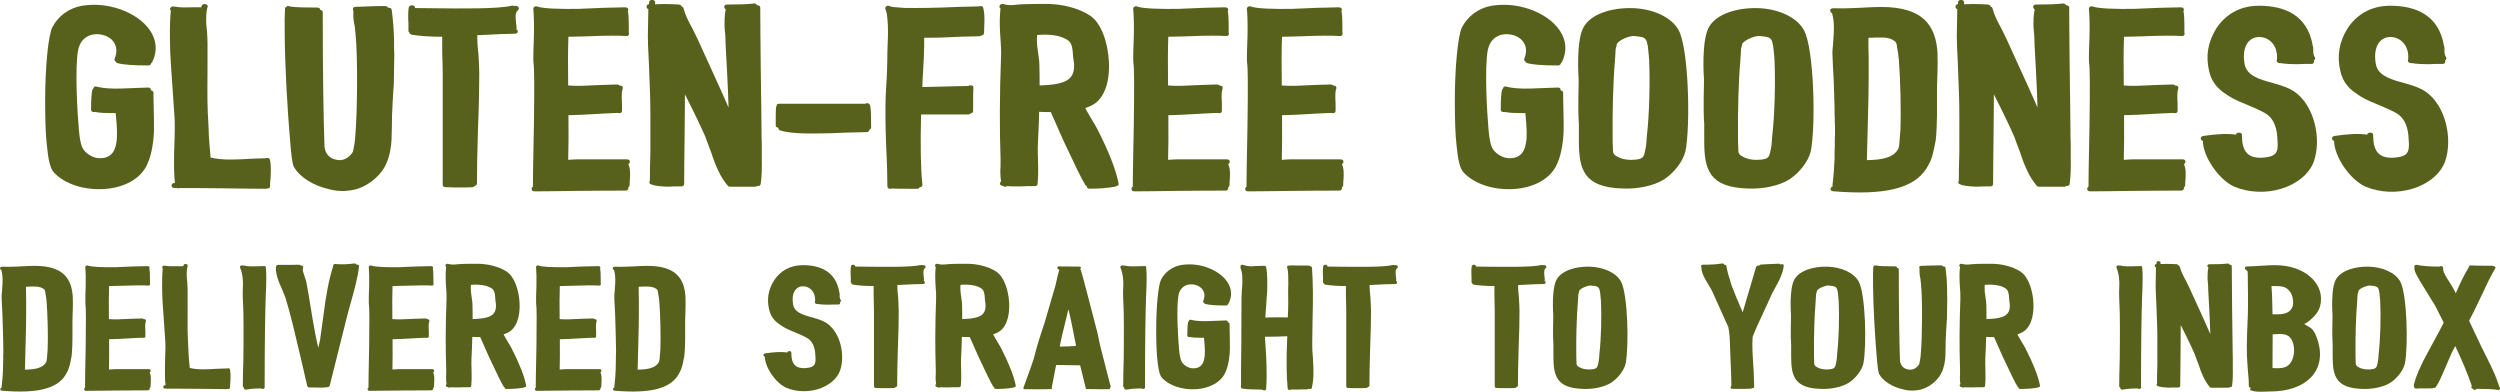
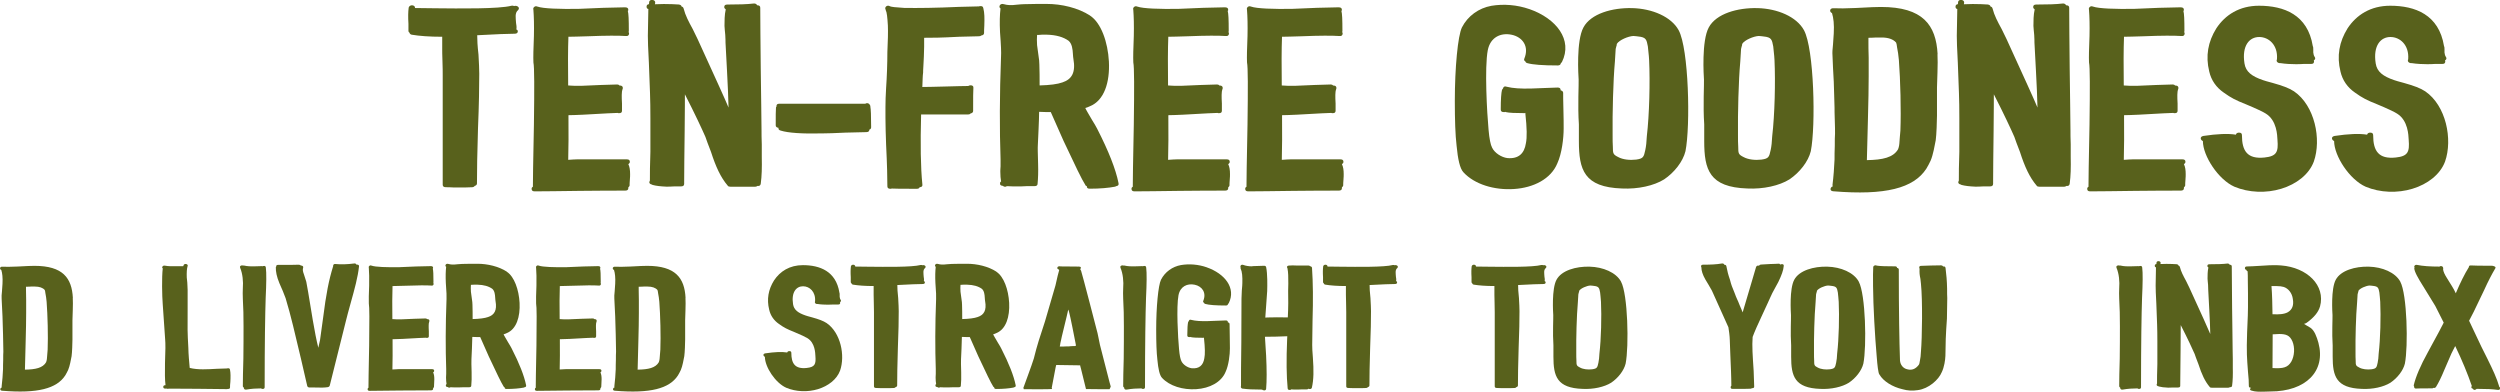
<svg xmlns="http://www.w3.org/2000/svg" id="Layer_2" viewBox="0 0 610.78 95.7">
  <defs>
    <style>.cls-1{fill:#58611c;}</style>
  </defs>
  <g id="Layer_1-2">
    <g>
-       <path class="cls-1" d="m29.25,2.22c6.57,2.29,10.66,7.5,7.94,12.96l-.25.25c-.06.37-.31.56-.74.56-3.72,0-6.14-.19-7.44-.56-.25-.06-.43-.19-.5-.43-.31-.19-.37-.37-.25-.68,1.24-2.98-.43-5.27-3.1-5.83-2.67-.56-5.21.62-5.83,3.78-.81,4.22-.19,15.38.19,19.41.19,2.23.5,3.72.87,4.4.62,1.3,2.29,2.36,3.72,2.54,2.73.25,4.15-1.12,4.53-3.6.31-1.43.25-3.78-.12-7.19v-.25c-.06.06-.19.06-.25.06-2.17,0-3.72-.06-4.53-.25l-.06-.06c-.19.06-.31.06-.37.06-.56,0-.81-.19-.81-.62,0-2.48.12-4.09.31-4.83l.19-.25q0-.06.06-.12c.12-.43.43-.56.93-.37,1.43.37,3.41.5,5.95.43.56,0,1.61-.06,3.1-.12,1.49-.06,2.67-.12,3.35-.12.5,0,.74.19.74.62v.06c.37.06.62.31.62.62,0,.68,0,1.98.06,4.03.06,2.05.06,3.6.06,4.71,0,2.29-.43,6.08-1.55,8.49-1.55,3.78-5.77,5.95-10.6,6.26-4.77.31-9.61-1.12-12.34-4.09-.87-.93-1.36-3.22-1.67-6.51-.31-2.6-.43-6.26-.43-10.91,0-8.12.74-15.93,1.74-17.98,1.43-2.79,4.09-4.71,7.19-5.27,2.98-.5,6.26-.25,9.3.81Z" />
-       <path class="cls-1" d="m50.7,1.72c-.31,1.05-.37,2.42-.31,4.15l.19,1.86c.06,1.18.12,2.05.12,2.6v6.7c-.06,7.38-.06,8.62.25,14.07.06,2.73.31,5.21.5,7.38,2.98.74,6.39.5,9.8.31,1.61-.06,2.85-.12,3.6-.12h.06q.12-.06.19-.06c.5-.06.81.06.87.5.12.62.19,1.3.19,2.05s0,1.55-.06,2.36c-.12.87-.12,1.49-.12,1.92s-.19.62-.74.62h-.06c-.06.06-.25.06-.31.06-2.48,0-6.01-.06-10.66-.12-4.71-.06-8.18-.06-10.35-.06-.06.06-.12.06-.25.06s-.31,0-.37-.06h-.5c-.56,0-.81-.19-.81-.62s.25-.62.81-.62c-.25-1.92-.25-4.59-.19-7.94.19-4.4.19-7.25.06-8.56l-.87-12.65c-.25-2.98-.37-9.92,0-12.9v-.06c-.19-.19-.25-.31-.19-.5.19-.43.5-.56.93-.5,1.43.25,2.42.25,4.59.19h2.05c.12-.12.12-.25.12-.31.25-.81,1.74-.5,1.49.25Z" />
-       <path class="cls-1" d="m94.84,1.91h.06c.5-.06.74.12.81.56.31,2.48.5,4.53.56,7.44,0,1.43,0,2.6.06,3.41,0,1.67-.12,6.45-.12,7.38-.12.93-.43,7.07-.43,7.38,0,.99-.06,4.53-.12,6.01-.06,1.55-.43,4.09-1.3,5.89-1.12,2.79-4.77,6.01-8.62,6.51-1.98.31-3.78.19-5.52-.31-3.6-.81-6.94-2.85-8.37-5.33-.25-.31-.37-1.05-.56-2.29-.12-1.05-.31-2.48-.43-4.4-.62-7.01-1.24-17.92-1.3-25.11-.06-3.47,0-5.7.06-6.7v-.31c.12-.25.37-.62.99-.56l.31.12c1.24.19,3.41.25,6.57.25.5,0,.68.19.74.56.43.06.62.31.62.62,0,15.13.19,26.04.43,32.73.12,1.67,1.18,2.91,2.67,3.22,1.61.43,2.98-.12,4.09-1.61.19-.19.31-.74.43-1.55.19-.81.31-1.86.37-3.22.43-4.96.62-18.54,0-24.49l-.19-1.74c-.31-1.55-.37-2.05-.31-3.72-.06-.06-.12-.19-.12-.37,0-.43.19-.62.74-.62.81,0,1.92-.06,3.53-.12,1.61-.06,2.73-.06,3.53-.06.37,0,.68.12.81.43Z" />
      <path class="cls-1" d="m125.59,1.48c.62-.25,1.61.31.99.99-.87.68-.56,1.98-.5,3.16.12.56.12.99.12,1.24,0,.06,0,.19-.12.25.25.12.43.31.43.5,0,.43-.25.62-.81.62-1.49,0-4.53.12-9.11.37,0,1.05.06,2.6.31,4.71.12,2.11.19,3.66.19,4.71,0,2.98-.06,7.44-.31,13.39-.19,5.95-.25,10.42-.25,13.39,0,.31-.19.5-.56.62-.12.19-.37.31-.62.31-.81.06-1.98.06-3.22.06h-1.3c-.81-.06-1.49-.06-1.86-.06-.56,0-.81-.19-.81-.62v-26.72c0-.81,0-1.92-.06-3.47-.06-1.55-.06-2.48-.06-2.79v-3.16c-3.1,0-5.58-.19-7.44-.5-.31-.06-.5-.25-.56-.5-.19-.12-.25-.25-.25-.43v-1.74c-.06-.81-.06-1.55-.06-2.23,0-.62.06-1.18.12-1.74.25-.81,1.61-.68,1.55.12.37,0,1.98,0,4.96.06,5.89.06,15.5.19,18.6-.62.25-.06.37,0,.62.06Z" />
      <path class="cls-1" d="m141.47,2.16l5.95-.25c2.6-.06,4.34-.12,5.15-.12h.12c.56,0,.81.19.81.62,0,.06,0,.19-.12.25.19.62.25,2.23.25,4.84,0,.12,0,.25-.06.31.06.12.12.25.12.43-.06.43-.31.62-.81.56-1.74-.12-4.77-.12-9.24.06-2.17.06-3.78.12-4.77.12-.12,3.16-.12,7.13-.06,11.9,2.11.19,4.22.06,8-.12,1.92-.06,3.22-.12,3.97-.12.19,0,.43.06.56.25h.19c.5.06.68.31.62.74-.19.5-.25.99-.25,1.55s0,1.3.06,2.11v1.74c0,.43-.19.62-.74.62-.06,0-.25,0-.31-.06h-.06c-.37,0-3.16.12-8.37.43-1.49.06-2.67.12-3.6.12.06,4.4,0,8-.06,10.91.93-.06,1.67-.12,2.17-.12h12.15c.5,0,.74.19.74.62,0,.25-.19.43-.37.56.31.62.43,1.43.43,2.42,0,.31,0,.81-.06,1.43-.06.62-.06,1.05-.06,1.3,0,.19-.12.37-.31.5v.19c0,.43-.25.62-.81.62-2.48,0-6.08,0-11.04.06-4.9.06-8.62.12-11.04.12-.5,0-.74-.19-.74-.62,0-.19.06-.37.31-.5,0-1.18.06-6.2.25-15.19.12-8.99.12-14.01-.12-15.19-.06-1.24,0-3.41.12-6.45.06-2.67,0-4.77-.12-6.32v-.06c-.06-.19-.06-.31,0-.5.25-.37.56-.5.99-.31,1.43.5,5.39.62,10.17.56Z" />
      <path class="cls-1" d="m160.07.67l-.06.37c1.36-.06,2.11-.06,2.17-.06,1.49,0,2.67.06,3.66.12.37.06.62.19.68.5.31.06.43.25.5.5.43,1.67,1.18,3.1,2.23,5.02l1.18,2.42c4.34,9.49,6.88,15.06,7.56,16.74-.06-4.15-.68-14.32-.74-15.87,0-.31,0-.93-.06-1.86s-.19-1.67-.19-2.23c0-.99,0-2.79.31-4.03-.19-.12-.37-.31-.37-.56,0-.43.25-.62.74-.62,2.67,0,4.9-.06,6.45-.25.37-.06.68.12.87.43.5,0,.74.19.74.62,0,3.29.06,8.31.12,14.94.06,6.63.19,11.66.19,15,0,.81,0,1.92.06,3.41v3.1c.06,2.54,0,4.71-.25,6.51-.06.43-.31.62-.81.56-.19.12-.31.19-.56.19h-6.01c-.31,0-.56-.06-.68-.25-1.74-2.05-2.91-4.59-4.09-8.25-.68-1.8-1.18-3.04-1.36-3.66-.87-1.98-2.48-5.46-5.02-10.42,0,.68,0,3.72-.06,9.11-.06,5.39-.12,9.55-.12,12.4v.37c0,.43-.25.62-.81.62h-1.61c-.87.06-1.49.06-1.92.06-1.43-.06-2.54-.19-3.41-.43l-.19-.12h-.12c-.43-.19-.56-.43-.37-.81q0-.06.06-.12c0-1.55,0-3.91.12-7.01v-8.25c0-4.9-.12-6.76-.37-13.52-.19-3.35-.25-5.52-.25-6.57s.06-3.22.12-6.57c-.31-.06-.43-.25-.43-.56s.12-.56.56-.62c.06-.19.06-.31.06-.5.06-.81,1.55-.68,1.49.12Z" />
      <path class="cls-1" d="m211.71,25.22c.37-.06.68.12.81.43.06.06.12.19.12.31v.12c.12.56.19,2.23.19,5.02,0,.31-.19.5-.43.56,0,.43-.25.62-.81.62-.87,0-2.54.06-5.02.12-2.54.12-4.4.19-5.64.19-4.96.12-8.37-.12-10.17-.68-.5-.12-.62-.37-.56-.68-.43-.06-.68-.25-.68-.62,0-2.29,0-3.72.06-4.28,0-.06,0-.19.12-.25v-.12c0-.43.19-.62.74-.62h20.95l.31-.12Z" />
      <path class="cls-1" d="m240.23,1.97c.31,1.18.31,2.48.25,4.28-.06.93-.06,1.49-.06,1.8,0,.37-.25.56-.68.62-.12.12-.31.19-.56.19-.81,0-2.48.06-4.84.12-4.77.25-6.39.25-8.56.25v2.23c0,1.49-.12,3.29-.19,4.77-.06.74-.06,1.24-.06,1.49-.12.81-.12,1.98-.19,3.53,1.3,0,3.29-.06,5.77-.12,2.48-.06,4.28-.12,5.46-.12.31-.25,1.36-.31,1.24.5-.06.56-.06,2.42-.06,5.58,0,.31-.19.56-.62.62-.12.19-.37.25-.56.25h-11.53c-.19,7.19-.12,12.89.31,17.11.06.43-.12.62-.68.68-.06.25-.31.37-.68.37-3.41,0-5.46,0-6.14-.06-.06.06-.19.06-.31.06-.5,0-.74-.19-.74-.62,0-1.8-.06-5.21-.31-10.17-.19-4.9-.19-8.68-.12-11.34l.12-2.48c.19-2.67.31-6.01.31-8.8.12-2.67.19-4.83.12-6.51-.12-1.98-.25-3.22-.5-3.66-.06-.06-.06-.19-.06-.25-.31-.43.31-1.24,1.12-.74.06.06.5.12.99.19l2.42.19c3.35.06,7.94,0,13.39-.25l4.9-.12q.12-.06.19-.06c.5-.06.81.06.87.5Z" />
      <path class="cls-1" d="m266.33,3.83c2.67,1.74,4.34,6.45,4.59,11.22.25,5.02-1.12,9.49-4.65,10.91-.37.19-.74.31-1.12.43.12.31.37.68.56,1.05.12.19.5.81,1.05,1.8.62.99,1.05,1.74,1.3,2.23,2.79,5.46,4.53,9.86,5.21,13.27.12.43-.12.68-.56.74-.12.06-.19.06-.25.12-1.61.31-3.72.5-6.2.5-.56,0-.74-.19-.74-.62-.19-.06-.31-.12-.37-.31-.81-1.24-2.54-4.84-5.33-10.79l-2.91-6.57-.19-.43c-.81,0-1.74,0-2.85-.06,0,1.92-.25,6.57-.31,8.06-.06.74,0,2.29.06,4.65.06,1.98,0,3.6-.12,4.77v.06c0,.43-.25.62-.81.62h-1.92c-.93.06-1.55.06-1.86.06-1.12,0-2.11,0-2.91-.06-.06.06-.19.06-.25.12-.31.06-.5,0-.74-.19-.56-.06-.74-.25-.68-.68,0-.19.06-.31.25-.37-.12-.68-.19-1.49-.19-2.42,0-.12,0-.56.06-1.3v-1.74c-.25-7.25-.25-15.62.12-25.23.06-.68,0-2.6-.25-5.77-.12-2.42-.06-4.4.12-5.83-.56-.31-.19-1.36.81-1.05.87.25,1.74.31,3.22.12.68-.06,1.3-.12,1.74-.12,1.92-.06,3.78-.06,5.52-.06,3.6,0,7.63.93,10.6,2.85Zm-11.84,4.65c-.62.06-.99.06-1.12.06-.06.68-.06,1.49,0,2.48l.31,2.29c.19,1.12.25,1.92.25,2.48.06,1.55.06,3.29.06,5.08,2.48-.06,4.4-.31,5.58-.74,2.23-.74,3.29-2.36,2.67-5.77-.06-.19-.06-.62-.12-1.24-.06-1.05-.19-2.42-1.05-3.16-1.3-.93-3.04-1.43-5.33-1.49h-1.24Z" />
      <path class="cls-1" d="m288.03,2.16l5.95-.25c2.6-.06,4.34-.12,5.15-.12h.12c.56,0,.81.19.81.62,0,.06,0,.19-.12.25.19.62.25,2.23.25,4.84,0,.12,0,.25-.06.31.06.12.12.25.12.43-.06.43-.31.62-.81.56-1.74-.12-4.77-.12-9.24.06-2.17.06-3.78.12-4.77.12-.12,3.16-.12,7.13-.06,11.9,2.11.19,4.22.06,8-.12,1.92-.06,3.22-.12,3.97-.12.19,0,.43.06.56.25h.19c.5.06.68.31.62.74-.19.5-.25.99-.25,1.55s0,1.3.06,2.11v1.74c0,.43-.19.62-.74.62-.06,0-.25,0-.31-.06h-.06c-.37,0-3.16.12-8.37.43-1.49.06-2.67.12-3.6.12.06,4.4,0,8-.06,10.91.93-.06,1.67-.12,2.17-.12h12.15c.5,0,.74.19.74.62,0,.25-.19.43-.37.56.31.62.43,1.43.43,2.42,0,.31,0,.81-.06,1.43-.06.62-.06,1.05-.06,1.3,0,.19-.12.37-.31.5v.19c0,.43-.25.62-.81.62-2.48,0-6.08,0-11.04.06-4.9.06-8.62.12-11.04.12-.5,0-.74-.19-.74-.62,0-.19.06-.37.31-.5,0-1.18.06-6.2.25-15.19.12-8.99.12-14.01-.12-15.19-.06-1.24,0-3.41.12-6.45.06-2.67,0-4.77-.12-6.32v-.06c-.06-.19-.06-.31,0-.5.25-.37.56-.5.99-.31,1.43.5,5.39.62,10.17.56Z" />
      <path class="cls-1" d="m315.81,2.16l5.95-.25c2.6-.06,4.34-.12,5.15-.12h.12c.56,0,.81.19.81.62,0,.06,0,.19-.12.25.19.62.25,2.23.25,4.84,0,.12,0,.25-.06.31.06.12.12.25.12.43-.06.43-.31.62-.81.56-1.74-.12-4.77-.12-9.24.06-2.17.06-3.78.12-4.77.12-.12,3.16-.12,7.13-.06,11.9,2.11.19,4.22.06,8-.12,1.92-.06,3.22-.12,3.97-.12.19,0,.43.06.56.25h.19c.5.06.68.31.62.74-.19.5-.25.99-.25,1.55s0,1.3.06,2.11v1.74c0,.43-.19.62-.74.62-.06,0-.25,0-.31-.06h-.06c-.37,0-3.16.12-8.37.43-1.49.06-2.67.12-3.6.12.06,4.4,0,8-.06,10.91.93-.06,1.67-.12,2.17-.12h12.15c.5,0,.74.19.74.62,0,.25-.19.43-.37.56.31.62.43,1.43.43,2.42,0,.31,0,.81-.06,1.43-.06.62-.06,1.05-.06,1.3,0,.19-.12.37-.31.5v.19c0,.43-.25.62-.81.62-2.48,0-6.08,0-11.04.06-4.9.06-8.62.12-11.04.12-.5,0-.74-.19-.74-.62,0-.19.06-.37.31-.5,0-1.18.06-6.2.25-15.19.12-8.99.12-14.01-.12-15.19-.06-1.24,0-3.41.12-6.45.06-2.67,0-4.77-.12-6.32v-.06c-.06-.19-.06-.31,0-.5.25-.37.56-.5.99-.31,1.43.5,5.39.62,10.17.56Z" />
      <path class="cls-1" d="m373.65,2.22c6.57,2.29,10.66,7.5,7.94,12.96l-.25.25c-.06.37-.31.56-.74.56-3.72,0-6.14-.19-7.44-.56-.25-.06-.43-.19-.5-.43-.31-.19-.37-.37-.25-.68,1.24-2.98-.43-5.27-3.1-5.83-2.67-.56-5.21.62-5.83,3.78-.81,4.22-.19,15.38.19,19.41.19,2.23.5,3.72.87,4.4.62,1.3,2.29,2.36,3.72,2.54,2.73.25,4.15-1.12,4.53-3.6.31-1.43.25-3.78-.12-7.19v-.25c-.06.06-.19.06-.25.06-2.17,0-3.72-.06-4.53-.25l-.06-.06c-.19.06-.31.06-.37.06-.56,0-.81-.19-.81-.62,0-2.48.12-4.09.31-4.83l.19-.25q0-.06.06-.12c.12-.43.43-.56.93-.37,1.43.37,3.41.5,5.95.43.56,0,1.61-.06,3.1-.12,1.49-.06,2.67-.12,3.35-.12.5,0,.74.19.74.62v.06c.37.06.62.31.62.62,0,.68,0,1.98.06,4.03.06,2.05.06,3.6.06,4.71,0,2.29-.43,6.08-1.55,8.49-1.55,3.78-5.77,5.95-10.6,6.26-4.77.31-9.61-1.12-12.34-4.09-.87-.93-1.36-3.22-1.67-6.51-.31-2.6-.43-6.26-.43-10.91,0-8.12.74-15.93,1.74-17.98,1.43-2.79,4.09-4.71,7.19-5.27,2.98-.5,6.26-.25,9.3.81Z" />
      <path class="cls-1" d="m410.11,7.37c2.48,4.53,2.91,23.37,1.67,29.57-.62,2.54-2.73,5.21-5.21,6.88-2.48,1.55-6.39,2.42-10.29,2.23-9.3-.31-10.54-4.59-10.54-11.59v-4.09c-.31-4.34,0-9.98-.06-10.91s-.62-9.49,1.18-12.77c1.8-3.35,7.01-4.83,11.9-4.71,4.9.12,9.55,2.11,11.35,5.39Zm-15.07,3.35c-.06.06-.06.12-.06.31-.06.25-.19.56-.25.93l-.19,3.1c-.43,4.71-.62,12.71-.56,17.73,0,1.3,0,2.29.06,3.1,0,1.61.06,1.86,1.3,2.48,1.12.62,2.85.81,4.4.62,1.74-.25,1.86-.62,2.23-2.36.19-.87.31-1.98.37-3.35.62-5.27.81-13.33.56-18.6-.06-1.36-.25-2.48-.31-3.35-.31-1.67-.43-2.23-2.36-2.42-.19-.06-.68-.06-1.18-.12-1.24.06-3.47.99-4.03,1.92Z" />
      <path class="cls-1" d="m440.73,7.37c2.48,4.53,2.91,23.37,1.67,29.57-.62,2.54-2.73,5.21-5.21,6.88-2.48,1.55-6.39,2.42-10.29,2.23-9.3-.31-10.54-4.59-10.54-11.59v-4.09c-.31-4.34,0-9.98-.06-10.91-.06-.93-.62-9.49,1.18-12.77,1.8-3.35,7.01-4.83,11.9-4.71s9.55,2.11,11.35,5.39Zm-15.06,3.35c-.06.06-.06.12-.06.31-.06.25-.19.56-.25.93l-.19,3.1c-.43,4.71-.62,12.71-.56,17.73,0,1.3,0,2.29.06,3.1,0,1.61.06,1.86,1.3,2.48,1.12.62,2.85.81,4.4.62,1.74-.25,1.86-.62,2.23-2.36.19-.87.31-1.98.37-3.35.62-5.27.81-13.33.56-18.6-.06-1.36-.25-2.48-.31-3.35-.31-1.67-.43-2.23-2.36-2.42-.19-.06-.68-.06-1.18-.12-1.24.06-3.47.99-4.03,1.92Z" />
      <path class="cls-1" d="m473.35,13.26c.06,1.18.06,2.6,0,4.34l-.12,3.78v6.88c0,1.05-.12,4.77-.31,6.01-.25,1.24-.62,3.53-1.24,4.96-.31.68-.68,1.36-1.05,1.98-3.1,4.77-9.98,6.57-22.75,5.52-.99-.06-.74-1.05-.06-1.24-.12-.06-.12-.19-.12-.31.25-1.98.43-4.4.5-6.2,0-.93,0-2.05.06-3.35,0-1.3,0-2.29.06-2.98,0-.68,0-1.8-.06-3.29-.06-1.49-.06-2.48-.06-3.04,0-1.05-.19-5.64-.19-6.39-.06-.68-.31-5.89-.31-6.39-.06-.68,0-1.55.12-2.6,0-.31.12-2.05.19-2.79.12-2.17-.06-3.78-.43-4.96-.68-.25-.62-1.24.37-1.18,1.24.06,3.04.06,5.46-.06,3.22-.19,5.27-.25,6.14-.25,10.23,0,13.45,4.4,13.83,11.53Zm-15.13-4.09c-.74.06-1.36.06-1.74.06v1.12c0,.81,0,2.05.06,3.72v4.59c0,2.54-.06,6.14-.19,10.79l-.25,9.67c3.84-.06,6.45-.62,7.63-2.67.06-.19.25-.62.31-1.43.06-.81.12-1.8.25-3.1.19-4.96,0-12.34-.37-17.24-.12-1.24-.25-2.23-.43-3.04-.06-.68-.19-1.12-.25-1.24-.68-.81-1.92-1.24-3.53-1.24h-1.49Z" />
      <path class="cls-1" d="m479.86.67l-.06.37c1.36-.06,2.11-.06,2.17-.06,1.49,0,2.67.06,3.66.12.37.06.62.19.68.5.31.06.43.25.5.5.43,1.67,1.18,3.1,2.23,5.02l1.18,2.42c4.34,9.49,6.88,15.06,7.56,16.74-.06-4.15-.68-14.32-.74-15.87,0-.31,0-.93-.06-1.86s-.19-1.67-.19-2.23c0-.99,0-2.79.31-4.03-.19-.12-.37-.31-.37-.56,0-.43.25-.62.74-.62,2.67,0,4.9-.06,6.45-.25.37-.06.68.12.87.43.5,0,.74.19.74.62,0,3.29.06,8.31.12,14.94s.19,11.66.19,15c0,.81,0,1.92.06,3.41v3.1c.06,2.54,0,4.71-.25,6.51-.06.43-.31.62-.81.56-.19.12-.31.19-.56.19h-6.01c-.31,0-.56-.06-.68-.25-1.74-2.05-2.91-4.59-4.09-8.25-.68-1.8-1.18-3.04-1.36-3.66-.87-1.98-2.48-5.46-5.02-10.42,0,.68,0,3.72-.06,9.11-.06,5.39-.12,9.55-.12,12.4v.37c0,.43-.25.62-.81.62h-1.61c-.87.06-1.49.06-1.92.06-1.43-.06-2.54-.19-3.41-.43l-.19-.12h-.12c-.43-.19-.56-.43-.37-.81q0-.06.06-.12c0-1.55,0-3.91.12-7.01v-8.25c0-4.9-.12-6.76-.37-13.52-.19-3.35-.25-5.52-.25-6.57s.06-3.22.12-6.57c-.31-.06-.43-.25-.43-.56s.12-.56.56-.62c.06-.19.06-.31.06-.5.06-.81,1.55-.68,1.49.12Z" />
      <path class="cls-1" d="m521.52,2.16l5.95-.25c2.6-.06,4.34-.12,5.15-.12h.12c.56,0,.81.19.81.62,0,.06,0,.19-.12.25.19.62.25,2.23.25,4.84,0,.12,0,.25-.06.31.06.12.12.25.12.43-.06.43-.31.62-.81.56-1.74-.12-4.77-.12-9.24.06-2.17.06-3.78.12-4.77.12-.12,3.16-.12,7.13-.06,11.9,2.11.19,4.22.06,8-.12,1.92-.06,3.22-.12,3.97-.12.19,0,.43.06.56.25h.19c.5.06.68.31.62.74-.19.5-.25.99-.25,1.55s0,1.3.06,2.11v1.74c0,.43-.19.62-.74.62-.06,0-.25,0-.31-.06h-.06c-.37,0-3.16.12-8.37.43-1.49.06-2.67.12-3.6.12.06,4.4,0,8-.06,10.91.93-.06,1.67-.12,2.17-.12h12.15c.5,0,.74.19.74.62,0,.25-.19.43-.37.56.31.62.43,1.43.43,2.42,0,.31,0,.81-.06,1.43-.06.62-.06,1.05-.06,1.3,0,.19-.12.37-.31.5v.19c0,.43-.25.62-.81.62-2.48,0-6.08,0-11.04.06-4.9.06-8.62.12-11.04.12-.5,0-.74-.19-.74-.62,0-.19.06-.37.31-.5,0-1.18.06-6.2.25-15.19.12-8.99.12-14.01-.12-15.19-.06-1.24,0-3.41.12-6.45.06-2.67,0-4.77-.12-6.32v-.06c-.06-.19-.06-.31,0-.5.25-.37.56-.5.99-.31,1.43.5,5.39.62,10.17.56Z" />
      <path class="cls-1" d="m565.04,11.27c.12.19.12.5.12.81v.74c.06.43.12.81.37,1.12.19.31.12.62-.25.81.06.06.06.19.06.25,0,.43-.19.62-.74.62h-1.74c-.81.06-1.43.06-1.98.06-.99,0-2.54-.06-3.66-.25h-.25c-.37,0-.87-.31-.74-.81.06-.06.06-.12.06-.19.25-3.41-1.98-5.39-4.34-5.39s-4.28,2.05-3.6,6.45c.31,2.05,1.8,3.16,4.53,4.09.37.12,1.12.37,2.36.68,2.42.68,3.97,1.24,5.21,2.05,5.08,3.47,6.76,11.72,4.84,17.17-1.18,3.16-4.28,5.52-7.94,6.63-3.66,1.12-7.94.99-11.47-.5-3.91-1.74-7.69-7.5-7.69-11.16-.56-.19-.87-1.05.12-1.24,3.35-.5,6.01-.62,7.94-.31.06-.31.37-.5.74-.5.5,0,.74.19.74.62,0,3.91,1.36,5.89,5.52,5.46,2.98-.31,3.41-1.36,3.16-4.34-.06-1.05-.12-4.71-2.85-6.39-.68-.43-2.36-1.24-4.9-2.29-2.36-.93-3.6-1.55-5.39-2.85-1.8-1.24-3.04-2.98-3.53-5.15-.93-3.78-.31-7.25,1.74-10.54,2.17-3.29,5.64-5.52,10.42-5.52,6.08,0,11.9,2.17,13.14,9.86Z" />
      <path class="cls-1" d="m597.1,11.27c.12.19.12.5.12.81v.74c.06.43.12.81.37,1.12.19.31.12.62-.25.81.06.06.06.19.06.25,0,.43-.19.62-.74.62h-1.74c-.81.06-1.43.06-1.98.06-.99,0-2.54-.06-3.66-.25h-.25c-.37,0-.87-.31-.74-.81.06-.06.06-.12.06-.19.25-3.41-1.98-5.39-4.34-5.39s-4.28,2.05-3.6,6.45c.31,2.05,1.8,3.16,4.53,4.09.37.12,1.12.37,2.36.68,2.42.68,3.97,1.24,5.21,2.05,5.08,3.47,6.76,11.72,4.84,17.17-1.18,3.16-4.28,5.52-7.94,6.63-3.66,1.12-7.94.99-11.47-.5-3.91-1.74-7.69-7.5-7.69-11.16-.56-.19-.87-1.05.12-1.24,3.35-.5,6.01-.62,7.94-.31.06-.31.37-.5.74-.5.5,0,.74.19.74.62,0,3.91,1.36,5.89,5.52,5.46,2.98-.31,3.41-1.36,3.16-4.34-.06-1.05-.12-4.71-2.85-6.39-.68-.43-2.36-1.24-4.9-2.29-2.36-.93-3.6-1.55-5.39-2.85-1.8-1.24-3.04-2.98-3.53-5.15-.93-3.78-.31-7.25,1.74-10.54,2.17-3.29,5.64-5.52,10.42-5.52,6.08,0,11.9,2.17,13.14,9.86Z" />
      <path class="cls-1" d="m17.78,72.79c.04.8.04,1.76,0,2.94l-.08,2.56v4.66c0,.71-.08,3.23-.21,4.07-.17.84-.42,2.39-.84,3.36-.21.46-.46.92-.71,1.34-2.1,3.23-6.76,4.45-15.42,3.74-.67-.04-.5-.71-.04-.84-.08-.04-.08-.13-.08-.21.17-1.34.29-2.98.34-4.2,0-.63,0-1.39.04-2.27,0-.88,0-1.55.04-2.02,0-.46,0-1.22-.04-2.23-.04-1.01-.04-1.68-.04-2.06,0-.71-.13-3.82-.13-4.33-.04-.46-.21-3.99-.21-4.33-.04-.46,0-1.05.08-1.76,0-.21.08-1.39.13-1.89.08-1.47-.04-2.56-.29-3.36-.46-.17-.42-.84.25-.8.84.04,2.06.04,3.7-.04,2.18-.13,3.57-.17,4.16-.17,6.93,0,9.12,2.98,9.37,7.81Zm-10.25-2.77c-.5.04-.92.04-1.18.04v.76c0,.55,0,1.39.04,2.52v3.11c0,1.72-.04,4.16-.13,7.31l-.17,6.55c2.6-.04,4.37-.42,5.17-1.81.04-.13.17-.42.21-.97s.08-1.22.17-2.1c.13-3.36,0-8.36-.25-11.68-.08-.84-.17-1.51-.29-2.06-.04-.46-.13-.76-.17-.84-.46-.55-1.3-.84-2.39-.84h-1.01Z" />
-       <path class="cls-1" d="m28.41,65.27l4.03-.17c1.76-.04,2.94-.08,3.49-.08h.08c.38,0,.55.13.55.42,0,.04,0,.13-.08.17.13.42.17,1.51.17,3.28,0,.08,0,.17-.04.21.04.08.08.17.08.29-.04.29-.21.42-.55.38-1.18-.08-3.23-.08-6.26.04-1.47.04-2.56.08-3.23.08-.08,2.14-.08,4.83-.04,8.07,1.43.13,2.86.04,5.42-.08,1.3-.04,2.18-.08,2.69-.08.13,0,.29.04.38.17h.13c.34.04.46.21.42.5-.13.34-.17.67-.17,1.05s0,.88.04,1.43v1.18c0,.29-.13.42-.5.42-.04,0-.17,0-.21-.04h-.04c-.25,0-2.14.08-5.67.29-1.01.04-1.81.08-2.44.08.04,2.98,0,5.42-.04,7.39.63-.04,1.13-.08,1.47-.08h8.23c.34,0,.5.13.5.42,0,.17-.13.29-.25.38.21.42.29.97.29,1.64,0,.21,0,.55-.04.97-.04.42-.04.71-.04.88,0,.13-.08.25-.21.34v.13c0,.29-.17.42-.55.42-1.68,0-4.12,0-7.48.04-3.32.04-5.84.08-7.48.08-.34,0-.5-.13-.5-.42,0-.13.04-.25.21-.34,0-.8.04-4.2.17-10.29.08-6.09.08-9.49-.08-10.29-.04-.84,0-2.31.08-4.37.04-1.81,0-3.24-.08-4.29v-.04c-.04-.13-.04-.21,0-.34.17-.25.38-.34.67-.21.97.34,3.65.42,6.89.38Z" />
      <path class="cls-1" d="m45.84,64.98c-.21.71-.25,1.64-.21,2.81l.13,1.26c.04.8.08,1.39.08,1.76v4.54c-.04,5-.04,5.84.17,9.54.04,1.85.21,3.53.34,5,2.02.5,4.33.34,6.64.21,1.09-.04,1.93-.08,2.44-.08h.04q.08-.04.13-.04c.34-.04.55.04.59.34.08.42.13.88.13,1.39s0,1.05-.04,1.6c-.08.59-.08,1.01-.08,1.3s-.13.42-.5.42h-.04s-.17.04-.21.04c-1.68,0-4.07-.04-7.23-.08-3.19-.04-5.54-.04-7.02-.04-.04.04-.08.04-.17.04s-.21,0-.25-.04h-.34c-.38,0-.55-.13-.55-.42s.17-.42.55-.42c-.17-1.3-.17-3.11-.13-5.38.13-2.98.13-4.92.04-5.8l-.59-8.57c-.17-2.02-.25-6.72,0-8.74v-.04c-.13-.13-.17-.21-.13-.34.13-.29.34-.38.63-.34.97.17,1.64.17,3.11.13h1.39c.08-.08.08-.17.08-.21.17-.55,1.18-.34,1.01.17Z" />
      <path class="cls-1" d="m59.36,64.89c.13-.04.21-.04.34,0,.76.17,1.43.21,2.81.17.67-.04,1.13-.04,1.39-.04.08,0,.21,0,.25.04.04-.04.17-.08.25-.08.38-.04.5.08.55.38.17,1.39.13,3.86-.04,7.44-.13,3.78-.25,11.05-.25,21.8,0,.29-.17.42-.5.42-.17,0-.25-.04-.38-.13-1.18,0-2.39.08-3.57.29-.38.04-.55-.04-.63-.34v-.13c-.13-.08-.25-.21-.25-.38,0-1.6.04-3.82.13-6.72.04-2.9.04-5.5.04-7.9s-.04-4.58-.17-6.72c-.04-.97-.04-1.81,0-2.6.13-1.55-.04-3.53-.67-5-.08-.29,0-.46.38-.55.08-.04.21,0,.34.04Z" />
      <path class="cls-1" d="m87.04,64.64h.21c.34.04.5.17.46.46-.29,2.65-1.05,5.42-2.06,9.03-.5,1.81-.88,3.19-1.09,4.08l-3.99,15.96c-.04.21-.25.38-.5.42-.88.13-1.76.13-3.15.08h-1.3c-.25,0-.46-.13-.55-.34l-1.55-6.72-1.93-8.07c-.55-2.31-1.18-4.54-1.81-6.68-.17-.46-.38-1.01-.67-1.72l-.84-1.93c-.67-1.6-.92-2.9-.88-3.91,0-.04,0-.08.08-.13v-.04c0-.29.13-.42.5-.42,2.9,0,4.54,0,5-.04.29,0,.42.08.55.21h.13c.38.08.46.25.42.5-.17.42-.08.97.17,1.6.38,1.22.59,1.81.59,1.85.08.29.63,3.45,1.6,9.45.46,2.65.88,4.87,1.34,6.68l.42-1.89c.13-.8.38-2.65.76-5.5.71-5.67,1.39-9.16,2.44-12.52v-.17c.08-.29.21-.42.59-.38,1.39.13,2.9.08,4.54-.13.29-.04.42.04.55.25Z" />
      <path class="cls-1" d="m97.66,65.27l4.03-.17c1.76-.04,2.94-.08,3.49-.08h.08c.38,0,.55.13.55.42,0,.04,0,.13-.08.17.13.42.17,1.51.17,3.28,0,.08,0,.17-.04.21.04.08.08.17.08.29-.04.29-.21.42-.55.38-1.18-.08-3.23-.08-6.26.04-1.47.04-2.56.08-3.23.08-.08,2.14-.08,4.83-.04,8.07,1.43.13,2.86.04,5.42-.08,1.3-.04,2.18-.08,2.69-.08.13,0,.29.04.38.17h.13c.34.04.46.21.42.5-.13.34-.17.67-.17,1.05s0,.88.04,1.43v1.18c0,.29-.13.42-.5.42-.04,0-.17,0-.21-.04h-.04c-.25,0-2.14.08-5.67.29-1.01.04-1.81.08-2.44.08.04,2.98,0,5.42-.04,7.39.63-.04,1.13-.08,1.47-.08h8.23c.34,0,.5.13.5.42,0,.17-.13.29-.25.38.21.42.29.97.29,1.64,0,.21,0,.55-.04.97-.04.42-.04.71-.04.88,0,.13-.08.25-.21.34v.13c0,.29-.17.42-.55.42-1.68,0-4.12,0-7.48.04-3.32.04-5.84.08-7.48.08-.34,0-.5-.13-.5-.42,0-.13.04-.25.21-.34,0-.8.04-4.2.17-10.29.08-6.09.08-9.49-.08-10.29-.04-.84,0-2.31.08-4.37.04-1.81,0-3.24-.08-4.29v-.04c-.04-.13-.04-.21,0-.34.17-.25.38-.34.67-.21.97.34,3.65.42,6.89.38Z" />
      <path class="cls-1" d="m123.83,66.4c1.81,1.18,2.94,4.37,3.11,7.6.17,3.4-.76,6.43-3.15,7.39-.25.13-.5.21-.76.29.08.21.25.46.38.71.08.13.34.55.71,1.22.42.67.71,1.18.88,1.51,1.89,3.7,3.07,6.68,3.53,8.99.08.29-.08.46-.38.5-.08.04-.13.04-.17.08-1.09.21-2.52.34-4.2.34-.38,0-.5-.13-.5-.42-.13-.04-.21-.08-.25-.21-.55-.84-1.72-3.28-3.61-7.31l-1.97-4.45-.13-.29c-.55,0-1.18,0-1.93-.04,0,1.3-.17,4.45-.21,5.46-.04.5,0,1.55.04,3.15.04,1.34,0,2.44-.08,3.23v.04c0,.29-.17.42-.55.42h-1.3c-.63.04-1.05.04-1.26.04-.76,0-1.43,0-1.97-.04-.04.04-.13.04-.17.08-.21.04-.34,0-.5-.13-.38-.04-.5-.17-.46-.46,0-.13.04-.21.17-.25-.08-.46-.13-1.01-.13-1.64,0-.08,0-.38.04-.88v-1.18c-.17-4.92-.17-10.59.08-17.1.04-.46,0-1.76-.17-3.91-.08-1.64-.04-2.98.08-3.95-.38-.21-.13-.92.55-.71.59.17,1.18.21,2.18.08.46-.04.88-.08,1.18-.08,1.3-.04,2.56-.04,3.74-.04,2.44,0,5.17.63,7.18,1.93Zm-8.02,3.15c-.42.04-.67.04-.76.04-.04.46-.04,1.01,0,1.68l.21,1.55c.13.76.17,1.3.17,1.68.04,1.05.04,2.23.04,3.45,1.68-.04,2.98-.21,3.78-.5,1.51-.5,2.23-1.6,1.81-3.91-.04-.13-.04-.42-.08-.84-.04-.71-.13-1.64-.71-2.14-.88-.63-2.06-.97-3.61-1.01h-.84Z" />
      <path class="cls-1" d="m138.53,65.27l4.03-.17c1.76-.04,2.94-.08,3.49-.08h.08c.38,0,.55.13.55.42,0,.04,0,.13-.08.17.13.42.17,1.51.17,3.28,0,.08,0,.17-.04.21.04.08.08.17.08.29-.04.29-.21.42-.55.38-1.18-.08-3.23-.08-6.26.04-1.47.04-2.56.08-3.23.08-.08,2.14-.08,4.83-.04,8.07,1.43.13,2.86.04,5.42-.08,1.3-.04,2.18-.08,2.69-.08.13,0,.29.04.38.17h.13c.34.04.46.21.42.5-.13.34-.17.67-.17,1.05s0,.88.04,1.43v1.18c0,.29-.13.42-.5.42-.04,0-.17,0-.21-.04h-.04c-.25,0-2.14.08-5.67.29-1.01.04-1.81.08-2.44.08.04,2.98,0,5.42-.04,7.39.63-.04,1.13-.08,1.47-.08h8.23c.34,0,.5.13.5.42,0,.17-.13.29-.25.38.21.42.29.97.29,1.64,0,.21,0,.55-.04.97-.04.42-.04.71-.04.88,0,.13-.08.25-.21.34v.13c0,.29-.17.42-.55.42-1.68,0-4.12,0-7.48.04-3.32.04-5.84.08-7.48.08-.34,0-.5-.13-.5-.42,0-.13.04-.25.21-.34,0-.8.04-4.2.17-10.29.08-6.09.08-9.49-.08-10.29-.04-.84,0-2.31.08-4.37.04-1.81,0-3.24-.08-4.29v-.04c-.04-.13-.04-.21,0-.34.17-.25.38-.34.67-.21.97.34,3.65.42,6.89.38Z" />
      <path class="cls-1" d="m167.47,72.79c.04.8.04,1.76,0,2.94l-.08,2.56v4.66c0,.71-.08,3.23-.21,4.07-.17.84-.42,2.39-.84,3.36-.21.46-.46.92-.71,1.34-2.1,3.23-6.76,4.45-15.42,3.74-.67-.04-.5-.71-.04-.84-.08-.04-.08-.13-.08-.21.17-1.34.29-2.98.34-4.2,0-.63,0-1.39.04-2.27,0-.88,0-1.55.04-2.02,0-.46,0-1.22-.04-2.23-.04-1.01-.04-1.68-.04-2.06,0-.71-.13-3.82-.13-4.33-.04-.46-.21-3.99-.21-4.33-.04-.46,0-1.05.08-1.76,0-.21.08-1.39.13-1.89.08-1.47-.04-2.56-.29-3.36-.46-.17-.42-.84.25-.8.84.04,2.06.04,3.7-.04,2.18-.13,3.57-.17,4.16-.17,6.93,0,9.12,2.98,9.37,7.81Zm-10.25-2.77c-.5.04-.92.04-1.18.04v.76c0,.55,0,1.39.04,2.52v3.11c0,1.72-.04,4.16-.13,7.31l-.17,6.55c2.6-.04,4.37-.42,5.17-1.81.04-.13.17-.42.21-.97s.08-1.22.17-2.1c.13-3.36,0-8.36-.25-11.68-.08-.84-.17-1.51-.29-2.06-.04-.46-.13-.76-.17-.84-.46-.55-1.3-.84-2.39-.84h-1.01Z" />
      <path class="cls-1" d="m205.06,71.45c.08.13.08.34.08.55v.5c.04.29.08.55.25.76.13.21.08.42-.17.55.04.04.04.13.04.17,0,.29-.13.42-.5.42h-1.18c-.55.04-.97.04-1.34.04-.67,0-1.72-.04-2.48-.17h-.17c-.25,0-.59-.21-.5-.55.04-.04.04-.08.04-.13.17-2.31-1.34-3.65-2.94-3.65s-2.9,1.39-2.44,4.37c.21,1.39,1.22,2.14,3.07,2.77.25.08.76.25,1.6.46,1.64.46,2.69.84,3.53,1.39,3.44,2.35,4.58,7.94,3.28,11.64-.8,2.14-2.9,3.74-5.38,4.5-2.48.76-5.38.67-7.77-.34-2.65-1.18-5.21-5.08-5.21-7.56-.38-.13-.59-.71.08-.84,2.27-.34,4.07-.42,5.38-.21.04-.21.25-.34.5-.34.34,0,.5.13.5.42,0,2.65.92,3.99,3.74,3.7,2.02-.21,2.31-.92,2.14-2.94-.04-.71-.08-3.19-1.93-4.33-.46-.29-1.6-.84-3.32-1.55-1.6-.63-2.44-1.05-3.65-1.93-1.22-.84-2.06-2.02-2.39-3.49-.63-2.56-.21-4.92,1.18-7.14,1.47-2.23,3.82-3.74,7.06-3.74,4.12,0,8.07,1.47,8.91,6.68Z" />
      <path class="cls-1" d="m225.34,64.81c.42-.17,1.09.21.67.67-.59.46-.38,1.34-.34,2.14.08.38.08.67.08.84,0,.04,0,.13-.08.17.17.08.29.21.29.34,0,.29-.17.42-.55.42-1.01,0-3.07.08-6.18.25,0,.71.04,1.76.21,3.19.08,1.43.13,2.48.13,3.19,0,2.02-.04,5.04-.21,9.07-.13,4.03-.17,7.06-.17,9.07,0,.21-.13.34-.38.42-.08.13-.25.21-.42.21-.55.04-1.34.04-2.18.04h-.88c-.55-.04-1.01-.04-1.26-.04-.38,0-.55-.13-.55-.42v-18.11c0-.55,0-1.3-.04-2.35-.04-1.05-.04-1.68-.04-1.89v-2.14c-2.1,0-3.78-.13-5.04-.34-.21-.04-.34-.17-.38-.34-.13-.08-.17-.17-.17-.29v-1.18c-.04-.55-.04-1.05-.04-1.51,0-.42.04-.8.08-1.18.17-.55,1.09-.46,1.05.08.25,0,1.34,0,3.36.04,3.99.04,10.5.13,12.6-.42.17-.04.25,0,.42.04Z" />
      <path class="cls-1" d="m243.44,66.4c1.81,1.18,2.94,4.37,3.11,7.6.17,3.4-.76,6.43-3.15,7.39-.25.13-.5.21-.76.29.08.21.25.46.38.71.08.13.34.55.71,1.22.42.67.71,1.18.88,1.51,1.89,3.7,3.07,6.68,3.53,8.99.08.29-.08.46-.38.5-.08.04-.13.04-.17.08-1.09.21-2.52.34-4.2.34-.38,0-.5-.13-.5-.42-.13-.04-.21-.08-.25-.21-.55-.84-1.72-3.28-3.61-7.31l-1.97-4.45-.13-.29c-.55,0-1.18,0-1.93-.04,0,1.3-.17,4.45-.21,5.46-.04.5,0,1.55.04,3.15.04,1.34,0,2.44-.08,3.23v.04c0,.29-.17.42-.55.42h-1.3c-.63.04-1.05.04-1.26.04-.76,0-1.43,0-1.97-.04-.04.04-.13.04-.17.08-.21.04-.34,0-.5-.13-.38-.04-.5-.17-.46-.46,0-.13.04-.21.17-.25-.08-.46-.13-1.01-.13-1.64,0-.08,0-.38.04-.88v-1.18c-.17-4.92-.17-10.59.08-17.1.04-.46,0-1.76-.17-3.91-.08-1.64-.04-2.98.08-3.95-.38-.21-.13-.92.55-.71.59.17,1.18.21,2.18.08.46-.04.88-.08,1.18-.08,1.3-.04,2.56-.04,3.74-.04,2.44,0,5.17.63,7.18,1.93Zm-8.02,3.15c-.42.04-.67.04-.76.04-.04.46-.04,1.01,0,1.68l.21,1.55c.13.76.17,1.3.17,1.68.04,1.05.04,2.23.04,3.45,1.68-.04,2.98-.21,3.78-.5,1.51-.5,2.23-1.6,1.81-3.91-.04-.13-.04-.42-.08-.84-.04-.71-.13-1.64-.71-2.14-.88-.63-2.06-.97-3.61-1.01h-.84Z" />
      <path class="cls-1" d="m263.1,65.14c.8-.08,1.09.08.92.42-.04.08-.04.13-.04.13,0,0,0,.04-.04.08v.08c.08.04.29.5.25.5s-.04,0,0,.04c.08.04,3.95,14.96,3.95,15,0,.08.38,1.72.59,2.86l2.35,9.16c.29,1.01.34,1.05.21,1.22l-.13.29-.08.17h-1.81l-3.95-.04-1.18-4.79-.21-.8-.04-.21h-.46l-5.38-.08s-.04.25-.13.5l-.97,5.08.08.29c0,.08-6.89.08-6.93.04t.04-.04s0-.04-.13-.25c0-.04,2.31-6.26,2.39-6.68.04-.08.08-.29.17-.5.25-1.05.38-1.39.59-2.27l.59-2.02,1.55-4.79,2.56-8.78c.34-1.64.84-3.57.92-3.78l-.13-.13-.29-.17c-.08-.13-.08-.17,0-.13v-.04c-.13-.08.04-.38.29-.42.17-.04.38-.04.42,0,0,0,.13.04,3.99.04Zm-2.23,11.05c0,.08-.04.21-.08.29,0,.08-.08.42-.17.76l-1.22,5.04c-.04.13-.08.42-.13.63-.04.21-.13.63-.21.92-.04.34-.08.63-.13.71v.13h.71s.42,0,.88-.04c.5,0,.92,0,.97-.04.04,0,.34,0,.67-.04.34,0,.55,0,.63-.04.13-.08.04-.25-.04-.76-.13-.76-1.34-6.81-1.51-7.31l-.13-.5c-.08-.29-.13-.38-.13-.21l-.13.46Z" />
      <path class="cls-1" d="m274.44,64.89c.13-.04.21-.04.34,0,.76.17,1.43.21,2.81.17.67-.04,1.13-.04,1.39-.04.08,0,.21,0,.25.04.04-.04.17-.08.25-.08.38-.04.5.08.55.38.17,1.39.13,3.86-.04,7.44-.13,3.78-.25,11.05-.25,21.8,0,.29-.17.42-.5.42-.17,0-.25-.04-.38-.13-1.18,0-2.39.08-3.57.29-.38.04-.55-.04-.63-.34v-.13c-.13-.08-.25-.21-.25-.38,0-1.6.04-3.82.13-6.72.04-2.9.04-5.5.04-7.9s-.04-4.58-.17-6.72c-.04-.97-.04-1.81,0-2.6.13-1.55-.04-3.53-.67-5-.08-.29,0-.46.38-.55.08-.04.21,0,.34.04Z" />
      <path class="cls-1" d="m294.81,65.31c4.45,1.55,7.23,5.08,5.38,8.78l-.17.17c-.04.25-.21.38-.5.38-2.52,0-4.16-.13-5.04-.38-.17-.04-.29-.13-.34-.29-.21-.13-.25-.25-.17-.46.84-2.02-.29-3.57-2.1-3.95-1.81-.38-3.53.42-3.95,2.56-.55,2.86-.13,10.42.13,13.15.13,1.51.34,2.52.59,2.98.42.88,1.55,1.6,2.52,1.72,1.85.17,2.81-.76,3.07-2.44.21-.97.17-2.56-.08-4.87v-.17s-.13.04-.17.04c-1.47,0-2.52-.04-3.07-.17l-.04-.04c-.13.04-.21.04-.25.04-.38,0-.55-.13-.55-.42,0-1.68.08-2.77.21-3.28l.13-.17s0-.04.04-.08c.08-.29.29-.38.63-.25.97.25,2.31.34,4.03.29.38,0,1.09-.04,2.1-.08,1.01-.04,1.81-.08,2.27-.08.34,0,.5.13.5.42v.04c.25.04.42.21.42.42,0,.46,0,1.34.04,2.73.04,1.39.04,2.44.04,3.19,0,1.55-.29,4.12-1.05,5.75-1.05,2.56-3.91,4.03-7.18,4.24-3.23.21-6.51-.76-8.36-2.77-.59-.63-.92-2.18-1.13-4.41-.21-1.76-.29-4.24-.29-7.39,0-5.5.5-10.8,1.18-12.18.97-1.89,2.77-3.19,4.87-3.57,2.02-.34,4.24-.17,6.3.55Z" />
      <path class="cls-1" d="m305.98,65.02c.25,0,.71,0,1.3-.04.55-.04.97-.04,1.22-.04h.21c.34-.04.55.04.63.34.34,1.64.29,4.5.25,5.84-.08,1.39-.42,6.09-.46,6.47.46-.04.92-.04,1.26-.04.71-.04,2.1-.04,4.2,0h.04c.13-2.48.13-4.66.08-6.47,0-.42,0-1.01.04-1.81,0-1.51,0-2.73-.21-3.74t-.04-.08c-.17-.21,0-.46.13-.5l.29-.08h.29c.25-.04.76-.04,1.47,0h2.98c.17,0,.29.04.42.17.25.04.42.17.46.38.25,3.74.29,7.73.13,12.94-.04,2.6-.08,4.58-.08,5.92,0,.63.04,1.72.17,3.19.21,2.98.21,5.25-.25,7.23-.08.29-.29.38-.63.34l-.21-.08c-.08.13-.25.17-.42.17h-1.13c-.5.04-.97.04-1.43.04s-.84,0-1.22-.04c-.04.08-.17.13-.29.13-.38.04-.55-.08-.59-.38-.29-2.98-.34-6.93-.13-11.93l.04-.8c-1.81.08-3.65.13-5.46.13l.29,4.62c.17,3.49.17,6.22,0,8.11-.08.55-.8.38-1.01.17h-.13c-2.1,0-3.53-.08-4.37-.21h-.08c-.38,0-.63-.21-.59-.55t.04-.08c0-2.35,0-5.92.08-10.67.04-4.75.04-8.32.04-10.71,0-.42.04-1.09.08-1.97.08-.88.13-1.47.13-1.85.04-1.55-.04-2.73-.42-3.53-.04-.13-.04-.21,0-.29-.17-.29.08-.8.67-.59.55.21,1.26.34,2.18.34Z" />
      <path class="cls-1" d="m340.71,64.81c.42-.17,1.09.21.67.67-.59.46-.38,1.34-.34,2.14.08.38.08.67.08.84,0,.04,0,.13-.08.17.17.08.29.21.29.34,0,.29-.17.42-.55.42-1.01,0-3.07.08-6.17.25,0,.71.04,1.76.21,3.19.08,1.43.13,2.48.13,3.19,0,2.02-.04,5.04-.21,9.07-.13,4.03-.17,7.06-.17,9.07,0,.21-.13.34-.38.42-.08.13-.25.21-.42.21-.55.04-1.34.04-2.18.04h-.88c-.55-.04-1.01-.04-1.26-.04-.38,0-.55-.13-.55-.42v-18.11c0-.55,0-1.3-.04-2.35-.04-1.05-.04-1.68-.04-1.89v-2.14c-2.1,0-3.78-.13-5.04-.34-.21-.04-.34-.17-.38-.34-.13-.08-.17-.17-.17-.29v-1.18c-.04-.55-.04-1.05-.04-1.51,0-.42.04-.8.08-1.18.17-.55,1.09-.46,1.05.08.25,0,1.34,0,3.36.04,3.99.04,10.5.13,12.6-.42.17-.04.25,0,.42.04Z" />
      <path class="cls-1" d="m377,64.81c.42-.17,1.09.21.67.67-.59.46-.38,1.34-.34,2.14.08.38.08.67.08.84,0,.04,0,.13-.08.17.17.08.29.21.29.34,0,.29-.17.42-.55.42-1.01,0-3.07.08-6.18.25,0,.71.04,1.76.21,3.19.08,1.43.13,2.48.13,3.19,0,2.02-.04,5.04-.21,9.07-.13,4.03-.17,7.06-.17,9.07,0,.21-.13.34-.38.42-.08.13-.25.21-.42.21-.55.04-1.34.04-2.18.04h-.88c-.55-.04-1.01-.04-1.26-.04-.38,0-.55-.13-.55-.42v-18.11c0-.55,0-1.3-.04-2.35-.04-1.05-.04-1.68-.04-1.89v-2.14c-2.1,0-3.78-.13-5.04-.34-.21-.04-.34-.17-.38-.34-.13-.08-.17-.17-.17-.29v-1.18c-.04-.55-.04-1.05-.04-1.51,0-.42.04-.8.08-1.18.17-.55,1.09-.46,1.05.08.25,0,1.34,0,3.36.04,3.99.04,10.5.13,12.6-.42.17-.04.25,0,.42.04Z" />
      <path class="cls-1" d="m396.03,68.8c1.68,3.07,1.97,15.84,1.13,20.04-.42,1.72-1.85,3.53-3.53,4.66-1.68,1.05-4.33,1.64-6.97,1.51-6.3-.21-7.14-3.11-7.14-7.86v-2.77c-.21-2.94,0-6.76-.04-7.39-.04-.63-.42-6.43.8-8.65,1.22-2.27,4.75-3.28,8.07-3.19,3.32.08,6.47,1.43,7.69,3.65Zm-10.21,2.27s-.04.08-.04.21c-.04.17-.13.38-.17.63l-.13,2.1c-.29,3.19-.42,8.61-.38,12.01,0,.88,0,1.55.04,2.1,0,1.09.04,1.26.88,1.68.76.42,1.93.55,2.98.42,1.18-.17,1.26-.42,1.51-1.6.13-.59.21-1.34.25-2.27.42-3.57.55-9.03.38-12.6-.04-.92-.17-1.68-.21-2.27-.21-1.13-.29-1.51-1.6-1.64-.13-.04-.46-.04-.8-.08-.84.04-2.35.67-2.73,1.3Z" />
      <path class="cls-1" d="m421.27,64.68c.29,0,.46.13.5.34.21,1.13.46,2.14.88,3.32.17.63.29,1.13.46,1.55l.67,1.68c.25.71.46,1.18.59,1.47.17.29.38.88.71,1.68.38.84.59,1.39.67,1.6,1.89-6.43,3.02-10.12,3.28-11.09.13-.29.34-.38.63-.34t.08.04c.08-.17.21-.25.42-.29.5-.04,1.26-.08,2.23-.13,1.01-.04,1.72-.04,2.1-.08.21-.04.34.04.46.21.21-.17.92-.21.84.34-.08,1.05-.55,2.31-1.3,3.86-.04.13-.38.67-.84,1.55-.5.92-.88,1.6-1.05,2.06-.29.71-1.01,2.18-2.06,4.49-1.09,2.31-1.89,4.12-2.35,5.38-.17,2.23,0,4.5.25,8.32.08,1.89.13,3.15.13,3.78,0,.29-.13.42-.5.42h-.08c-.04.08-.17.13-.34.13-.46.04-1.89.04-4.33.04-.38,0-.5-.13-.5-.42,0-.13.04-.25.17-.34,0-1.09-.04-2.27-.08-3.49l-.17-4.12-.13-3.53c0-.8-.25-2.77-.34-3.15l-4.03-8.95c-.38-.67-1.34-2.35-1.6-2.73-.67-1.18-.97-2.14-.97-2.94-.04-.08-.08-.17-.08-.25,0-.29.13-.42.5-.42,1.89,0,3.36-.08,4.54-.29.34-.04.55.04.63.29Z" />
      <path class="cls-1" d="m454.11,68.8c1.68,3.07,1.97,15.84,1.13,20.04-.42,1.72-1.85,3.53-3.53,4.66-1.68,1.05-4.33,1.64-6.97,1.51-6.3-.21-7.14-3.11-7.14-7.86v-2.77c-.21-2.94,0-6.76-.04-7.39-.04-.63-.42-6.43.8-8.65,1.22-2.27,4.75-3.28,8.07-3.19,3.32.08,6.47,1.43,7.69,3.65Zm-10.21,2.27s-.04.08-.04.21c-.04.17-.13.38-.17.63l-.13,2.1c-.29,3.19-.42,8.61-.38,12.01,0,.88,0,1.55.04,2.1,0,1.09.04,1.26.88,1.68.76.42,1.93.55,2.98.42,1.18-.17,1.26-.42,1.51-1.6.13-.59.21-1.34.25-2.27.42-3.57.55-9.03.38-12.6-.04-.92-.17-1.68-.21-2.27-.21-1.13-.29-1.51-1.6-1.64-.13-.04-.46-.04-.8-.08-.84.04-2.35.67-2.73,1.3Z" />
      <path class="cls-1" d="m474.73,65.1h.04c.34-.04.5.08.55.38.21,1.68.34,3.07.38,5.04,0,.97,0,1.76.04,2.31,0,1.13-.08,4.37-.08,5-.08.63-.29,4.79-.29,5,0,.67-.04,3.07-.08,4.08-.04,1.05-.29,2.77-.88,3.99-.76,1.89-3.23,4.07-5.84,4.41-1.34.21-2.56.13-3.74-.21-2.44-.55-4.7-1.93-5.67-3.61-.17-.21-.25-.71-.38-1.55-.08-.71-.21-1.68-.29-2.98-.42-4.75-.84-12.14-.88-17.01-.04-2.35,0-3.87.04-4.54v-.21c.08-.17.25-.42.67-.38l.21.08c.84.13,2.31.17,4.45.17.34,0,.46.13.5.38.29.04.42.21.42.42,0,10.25.13,17.64.29,22.18.08,1.13.8,1.97,1.81,2.18,1.09.29,2.02-.08,2.77-1.09.13-.13.21-.5.29-1.05.13-.55.21-1.26.25-2.18.29-3.36.42-12.56,0-16.59l-.13-1.18c-.21-1.05-.25-1.39-.21-2.52-.04-.04-.08-.13-.08-.25,0-.29.13-.42.5-.42.55,0,1.3-.04,2.39-.08,1.09-.04,1.85-.04,2.39-.04.25,0,.46.08.55.29Z" />
-       <path class="cls-1" d="m493.68,66.4c1.81,1.18,2.94,4.37,3.11,7.6.17,3.4-.76,6.43-3.15,7.39-.25.13-.5.21-.76.29.08.21.25.46.38.71.08.13.34.55.71,1.22.42.67.71,1.18.88,1.51,1.89,3.7,3.07,6.68,3.53,8.99.08.29-.08.46-.38.5-.08.04-.13.04-.17.08-1.09.21-2.52.34-4.2.34-.38,0-.5-.13-.5-.42-.13-.04-.21-.08-.25-.21-.55-.84-1.72-3.28-3.61-7.31l-1.97-4.45-.13-.29c-.55,0-1.18,0-1.93-.04,0,1.3-.17,4.45-.21,5.46-.04.5,0,1.55.04,3.15.04,1.34,0,2.44-.08,3.23v.04c0,.29-.17.42-.55.42h-1.3c-.63.04-1.05.04-1.26.04-.76,0-1.43,0-1.97-.04-.04.04-.13.04-.17.08-.21.04-.34,0-.5-.13-.38-.04-.5-.17-.46-.46,0-.13.04-.21.17-.25-.08-.46-.13-1.01-.13-1.64,0-.08,0-.38.04-.88v-1.18c-.17-4.92-.17-10.59.08-17.1.04-.46,0-1.76-.17-3.91-.08-1.64-.04-2.98.08-3.95-.38-.21-.13-.92.55-.71.59.17,1.18.21,2.18.08.46-.04.88-.08,1.18-.08,1.3-.04,2.56-.04,3.74-.04,2.44,0,5.17.63,7.18,1.93Zm-8.02,3.15c-.42.04-.67.04-.76.04-.04.46-.04,1.01,0,1.68l.21,1.55c.13.76.17,1.3.17,1.68.04,1.05.04,2.23.04,3.45,1.68-.04,2.98-.21,3.78-.5,1.51-.5,2.23-1.6,1.81-3.91-.04-.13-.04-.42-.08-.84-.04-.71-.13-1.64-.71-2.14-.88-.63-2.06-.97-3.61-1.01h-.84Z" />
      <path class="cls-1" d="m517.78,64.89c.13-.04.21-.04.34,0,.76.17,1.43.21,2.81.17.67-.04,1.13-.04,1.39-.04.08,0,.21,0,.25.04.04-.04.17-.08.25-.08.38-.04.5.08.55.38.17,1.39.13,3.86-.04,7.44-.13,3.78-.25,11.05-.25,21.8,0,.29-.17.42-.5.42-.17,0-.25-.04-.38-.13-1.18,0-2.39.08-3.57.29-.38.04-.55-.04-.63-.34v-.13c-.13-.08-.25-.21-.25-.38,0-1.6.04-3.82.13-6.72.04-2.9.04-5.5.04-7.9s-.04-4.58-.17-6.72c-.04-.97-.04-1.81,0-2.6.13-1.55-.04-3.53-.67-5-.08-.29,0-.46.38-.55.08-.04.21,0,.34.04Z" />
      <path class="cls-1" d="m527.86,64.26l-.04.25c.92-.04,1.43-.04,1.47-.04,1.01,0,1.81.04,2.48.08.25.04.42.13.46.34.21.04.29.17.34.34.29,1.13.8,2.1,1.51,3.4l.8,1.64c2.94,6.43,4.66,10.21,5.12,11.34-.04-2.81-.46-9.7-.5-10.75,0-.21,0-.63-.04-1.26-.04-.63-.13-1.13-.13-1.51,0-.67,0-1.89.21-2.73-.13-.08-.25-.21-.25-.38,0-.29.17-.42.5-.42,1.81,0,3.32-.04,4.37-.17.25-.04.46.08.59.29.34,0,.5.13.5.42,0,2.23.04,5.63.08,10.12.04,4.49.13,7.9.13,10.17,0,.55,0,1.3.04,2.31v2.1c.04,1.72,0,3.19-.17,4.41-.04.29-.21.42-.55.38-.13.08-.21.13-.38.13h-4.07c-.21,0-.38-.04-.46-.17-1.18-1.39-1.97-3.11-2.77-5.59-.46-1.22-.8-2.06-.92-2.48-.59-1.34-1.68-3.7-3.4-7.06,0,.46,0,2.52-.04,6.18-.04,3.65-.08,6.47-.08,8.4v.25c0,.29-.17.42-.55.42h-1.09c-.59.04-1.01.04-1.3.04-.97-.04-1.72-.13-2.31-.29l-.13-.08h-.08c-.29-.13-.38-.29-.25-.55t.04-.08c0-1.05,0-2.65.08-4.75v-5.59c0-3.32-.08-4.58-.25-9.16-.13-2.27-.17-3.74-.17-4.45s.04-2.18.08-4.45c-.21-.04-.29-.17-.29-.38s.08-.38.38-.42c.04-.13.04-.21.04-.34.04-.55,1.05-.46,1.01.08Z" />
      <path class="cls-1" d="m566.8,74.89c-.38,1.34-1.43,2.65-3.23,3.95-.17.13-.38.21-.67.29l.46.29c.71.42,1.09.63,1.13.67.97.67,1.51,2.18,1.93,3.66,1.85,6.93-3.07,11.89-11.72,11.89-.17,0-.59,0-1.34.04-1.47.04-2.39.04-3.28-.25-.34-.08-.46-.25-.29-.5.04-.08.08-.17.13-.21-.34,0-.5-.13-.5-.42,0-.88-.04-2.02-.21-3.49-.25-3.4-.38-4.54-.21-9.62.17-3.4.21-5.42.21-6.09v-3.4c-.04-1.47-.04-2.6-.04-3.36,0-.8,0-1.39-.04-1.85v-.21c-.21-.04-.29-.17-.29-.34-.29-.08-.38-.21-.38-.42,0-.29.17-.42.5-.42.59,0,1.89-.08,4.12-.21,1.72-.13,3.15-.13,4.24-.04,6.34.5,10.88,4.87,9.49,10.04Zm-11.85-5c.17,2.1.21,4.41.25,6.89h.38c1.01.04,2.39.04,3.36-.5,1.09-.63,1.51-1.72,1.22-3.28-.17-1.34-1.05-2.52-2.23-2.9-.42-.13-1.05-.21-1.81-.21h-1.18Zm.29,11.8c0,.67,0,3.4-.04,8.23,2.69.17,3.74-.17,4.58-1.55.8-1.39.92-3.45.29-4.96-.63-1.47-1.55-1.81-3.23-1.81-.34,0-.92.04-1.6.08Z" />
      <path class="cls-1" d="m586.41,68.8c1.68,3.07,1.97,15.84,1.13,20.04-.42,1.72-1.85,3.53-3.53,4.66-1.68,1.05-4.33,1.64-6.97,1.51-6.3-.21-7.14-3.11-7.14-7.86v-2.77c-.21-2.94,0-6.76-.04-7.39-.04-.63-.42-6.43.8-8.65,1.22-2.27,4.75-3.28,8.07-3.19,3.32.08,6.47,1.43,7.69,3.65Zm-10.21,2.27s-.04.08-.04.21c-.04.17-.13.38-.17.63l-.13,2.1c-.29,3.19-.42,8.61-.38,12.01,0,.88,0,1.55.04,2.1,0,1.09.04,1.26.88,1.68.76.42,1.93.55,2.98.42,1.18-.17,1.26-.42,1.51-1.6.13-.59.21-1.34.25-2.27.42-3.57.55-9.03.38-12.6-.04-.92-.17-1.68-.21-2.27-.21-1.13-.29-1.51-1.6-1.64-.13-.04-.46-.04-.8-.08-.84.04-2.35.67-2.73,1.3Z" />
      <path class="cls-1" d="m595.98,65.14c.08-.08.21-.13.34-.13.34,0,.46.13.55.34.04.08.04.17.04.21s0,.13-.04.17c.04.59.38,1.34,1.01,2.31,1.09,1.72,1.6,2.6,1.64,2.69l.46.92c1.09-2.56,2.14-4.7,3.19-6.38v-.04c.04-.29.17-.42.55-.38.5.04,2.27.08,5.17.08.13,0,.21.04.34.08.04,0,.08,0,.13.04.34.13.42.34.25.55-.8,1.34-1.72,3.11-2.69,5.25-1.47,3.02-2.31,4.79-2.56,5.33l-1.13,2.18,2.98,6.3,1.47,2.94c1.39,2.81,2.31,4.79,2.9,6.81v.08c.38.21.29.88-.38.76-1.09-.17-2.77-.25-5.12-.25-.17.21-.71.46-.92-.04-.25-.04-.38-.17-.38-.38,0-.13.04-.21.13-.25-1.01-2.94-2.35-6.22-4.07-9.79l-.92,1.81c-.25.55-.84,1.93-1.76,4.07-.71,1.72-1.39,3.11-2.02,4.12-.17.21-.34.29-.63.21-.08.08-.17.13-.34.13-2.23,0-3.44,0-3.78.04-.38.04-.55-.08-.59-.38v-.13c-.08-.08-.13-.21-.08-.34.46-1.97,1.6-4.71,3.49-8.11,2.31-4.2,3.57-6.6,3.82-7.14l-2.06-4.07s-.97-1.6-2.86-4.66c-1.39-2.18-2.27-3.78-2.27-4.58,0-.04,0-.13.08-.21-.08-.08-.13-.17-.08-.25.13-.29.34-.38.63-.34,1.39.29,3.23.42,5.54.42Z" />
    </g>
  </g>
</svg>